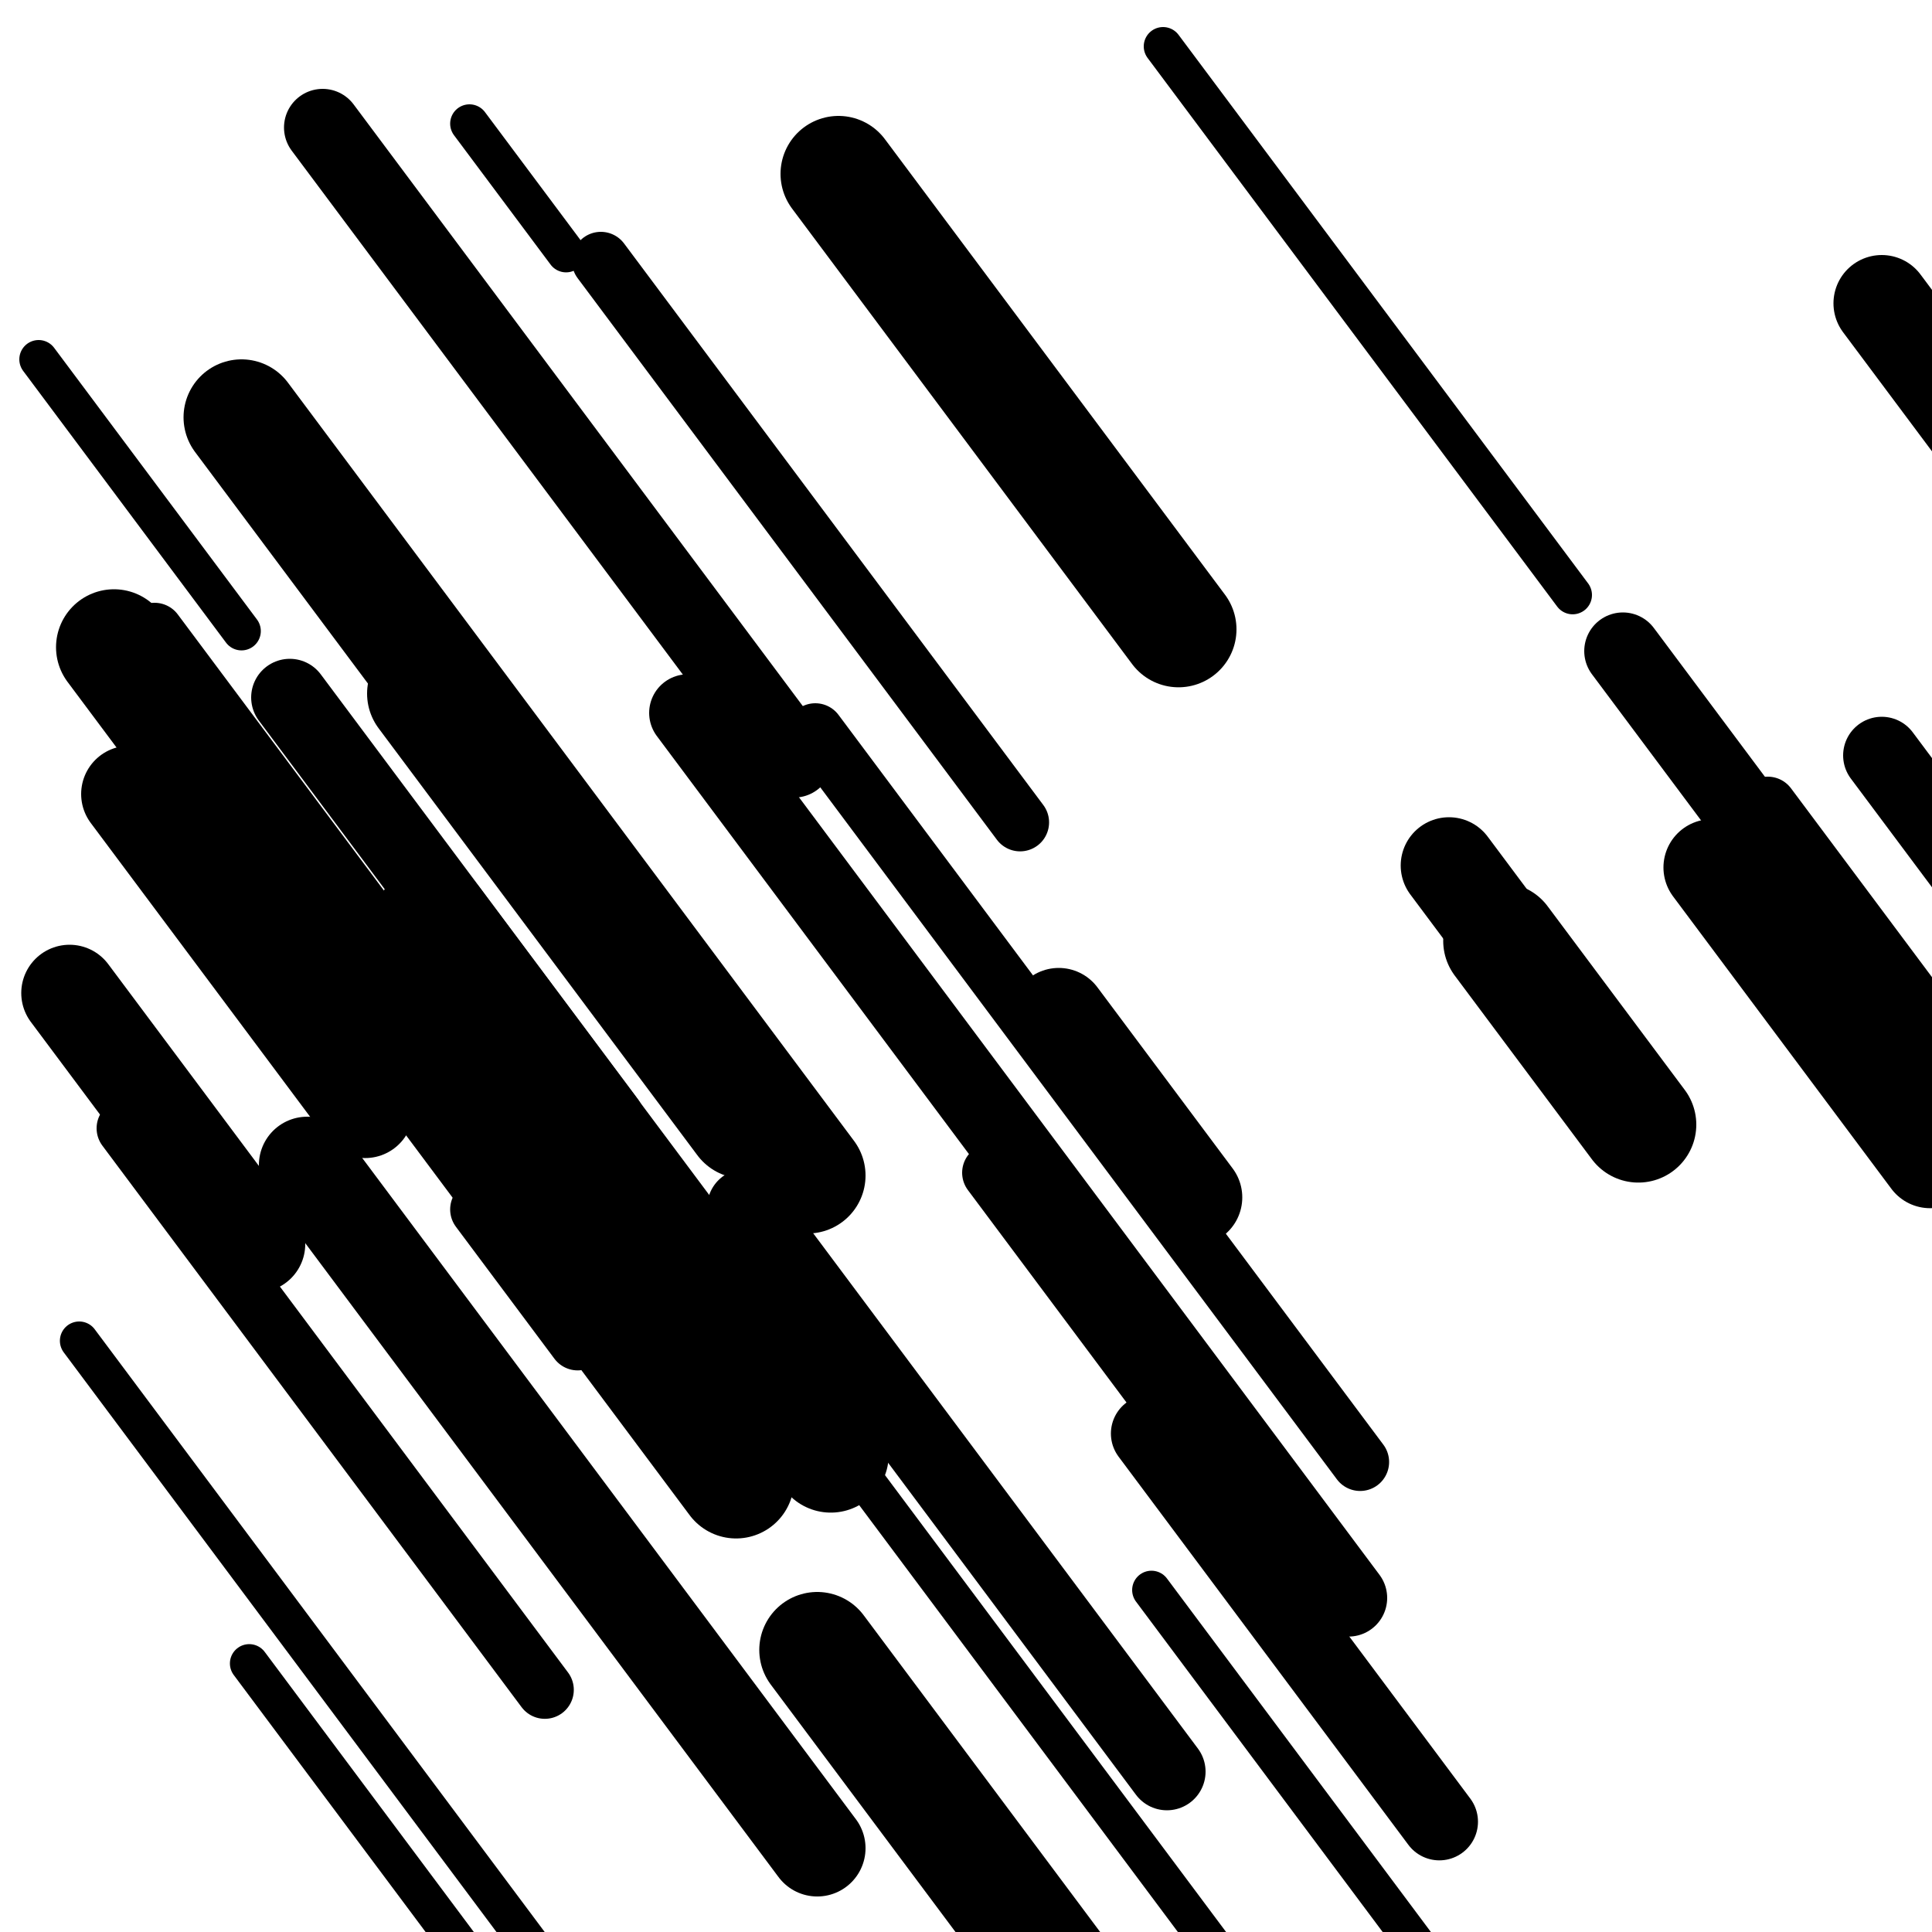
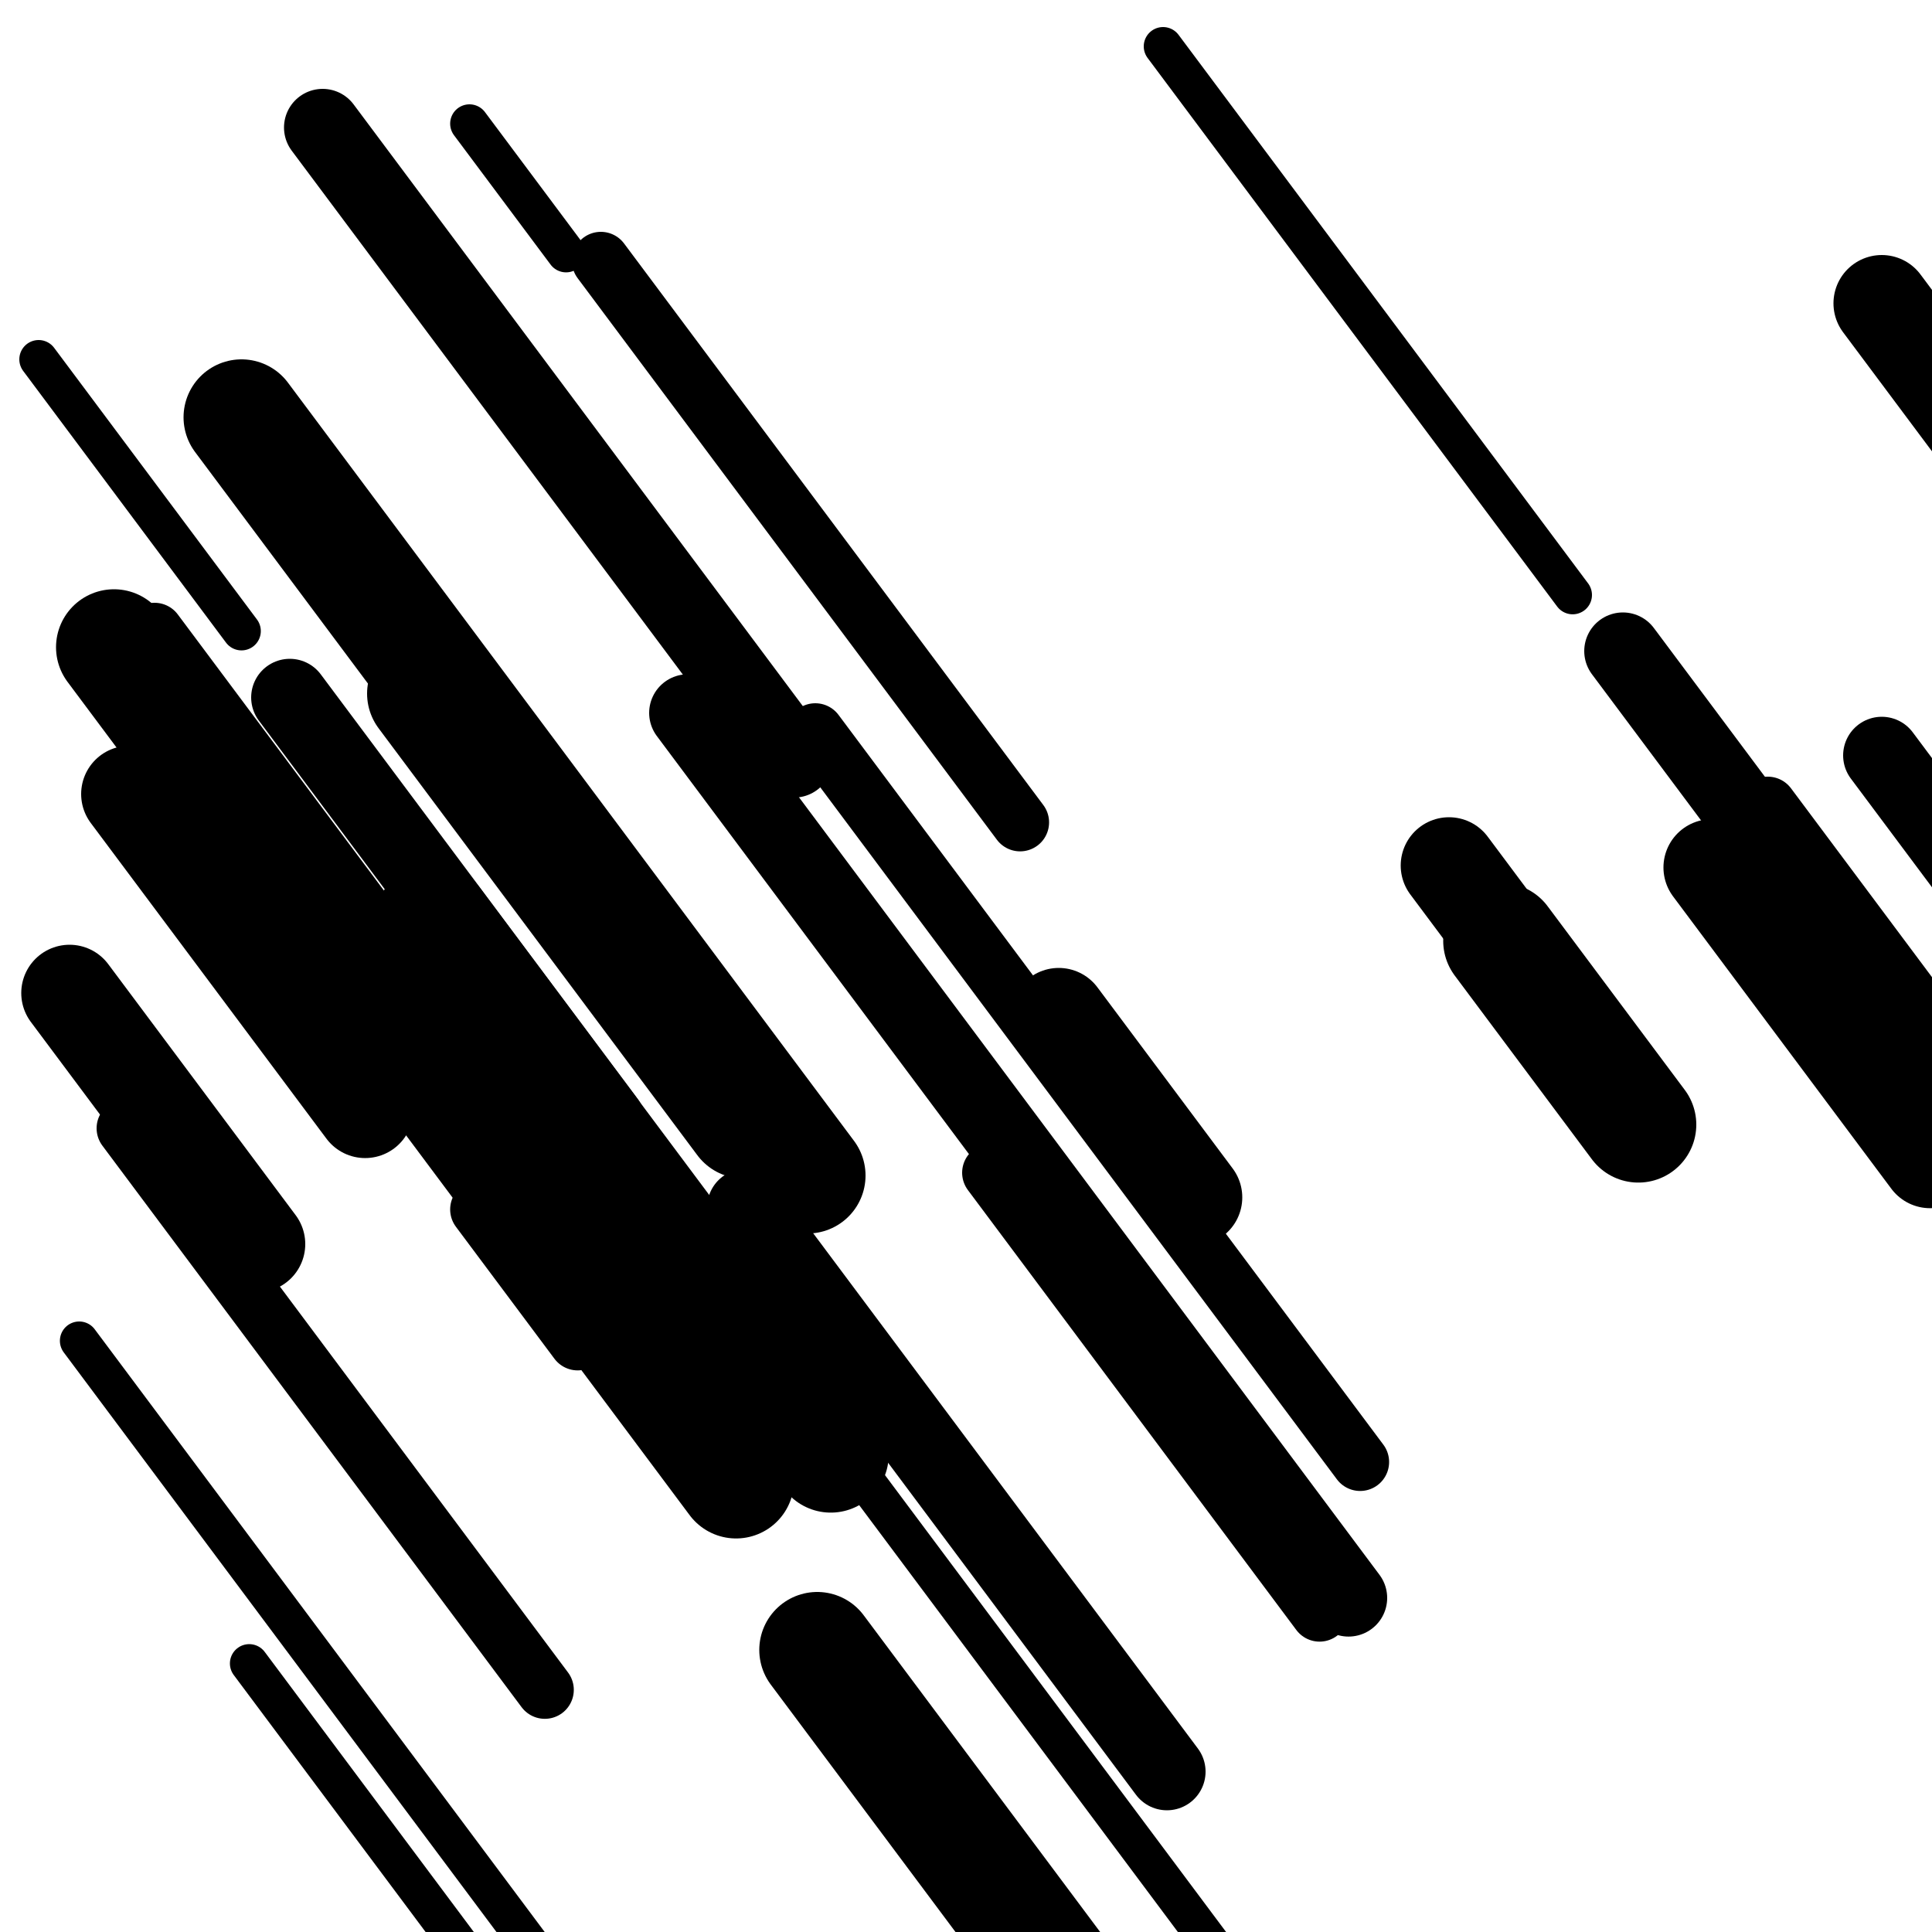
<svg xmlns="http://www.w3.org/2000/svg" viewBox="0 0 1000 1000" height="1000" width="1000">
-   <rect x="0" y="0" width="1000" height="1000" fill="#ffffff" />
  <line opacity="0.8" x1="602" y1="24" x2="814" y2="307.963" stroke="hsl(178, 20%, 50%)" stroke-width="20" stroke-linecap="round" />
  <line opacity="0.8" x1="129" y1="861" x2="268" y2="1047.184" stroke="hsl(218, 20%, 70%)" stroke-width="20" stroke-linecap="round" />
-   <line opacity="0.8" x1="596" y1="823" x2="834" y2="1141.789" stroke="hsl(8, 20%, 20%)" stroke-width="20" stroke-linecap="round" />
  <line opacity="0.8" x1="41" y1="694" x2="315" y2="1061.009" stroke="hsl(198, 20%, 60%)" stroke-width="20" stroke-linecap="round" />
  <line opacity="0.8" x1="20" y1="186" x2="125" y2="326.642" stroke="hsl(218, 20%, 70%)" stroke-width="20" stroke-linecap="round" />
  <line opacity="0.8" x1="381" y1="677" x2="712" y2="1120.358" stroke="hsl(28, 20%, 30%)" stroke-width="20" stroke-linecap="round" />
  <line opacity="0.8" x1="243" y1="64" x2="293" y2="130.972" stroke="hsl(218, 20%, 70%)" stroke-width="20" stroke-linecap="round" />
  <line opacity="0.8" x1="248" y1="626" x2="299" y2="694.312" stroke="hsl(28, 20%, 30%)" stroke-width="30" stroke-linecap="round" />
  <line opacity="0.8" x1="311" y1="135" x2="528" y2="425.661" stroke="hsl(8, 20%, 20%)" stroke-width="30" stroke-linecap="round" />
  <line opacity="0.8" x1="80" y1="327" x2="397" y2="751.606" stroke="hsl(198, 20%, 60%)" stroke-width="30" stroke-linecap="round" />
  <line opacity="0.8" x1="513" y1="607" x2="683" y2="834.706" stroke="hsl(178, 20%, 50%)" stroke-width="30" stroke-linecap="round" />
  <line opacity="0.8" x1="65" y1="584" x2="282" y2="874.661" stroke="hsl(218, 20%, 70%)" stroke-width="30" stroke-linecap="round" />
  <line opacity="0.8" x1="422" y1="379" x2="704" y2="756.725" stroke="hsl(218, 20%, 70%)" stroke-width="30" stroke-linecap="round" />
  <line opacity="0.8" x1="915" y1="417" x2="1227" y2="834.908" stroke="hsl(218, 20%, 70%)" stroke-width="30" stroke-linecap="round" />
  <line opacity="0.8" x1="356" y1="369" x2="698" y2="827.092" stroke="hsl(218, 20%, 70%)" stroke-width="40" stroke-linecap="round" />
  <line opacity="0.8" x1="974" y1="391" x2="1211" y2="708.45" stroke="hsl(218, 20%, 70%)" stroke-width="40" stroke-linecap="round" />
  <line opacity="0.8" x1="150" y1="361" x2="314" y2="580.67" stroke="hsl(178, 20%, 50%)" stroke-width="40" stroke-linecap="round" />
-   <line opacity="0.8" x1="595" y1="742" x2="745" y2="942.917" stroke="hsl(178, 20%, 50%)" stroke-width="40" stroke-linecap="round" />
  <line opacity="0.8" x1="167" y1="66" x2="411" y2="392.826" stroke="hsl(178, 20%, 50%)" stroke-width="40" stroke-linecap="round" />
  <line opacity="0.8" x1="386" y1="625" x2="604" y2="917" stroke="hsl(28, 20%, 30%)" stroke-width="40" stroke-linecap="round" />
  <line opacity="0.8" x1="840" y1="337" x2="1018" y2="575.422" stroke="hsl(198, 20%, 60%)" stroke-width="40" stroke-linecap="round" />
-   <line opacity="0.8" x1="159" y1="603" x2="423" y2="956.615" stroke="hsl(178, 20%, 50%)" stroke-width="50" stroke-linecap="round" />
  <line opacity="0.8" x1="886" y1="449" x2="999" y2="600.358" stroke="hsl(8, 20%, 20%)" stroke-width="50" stroke-linecap="round" />
  <line opacity="0.8" x1="36" y1="514" x2="133" y2="643.927" stroke="hsl(218, 20%, 70%)" stroke-width="50" stroke-linecap="round" />
  <line opacity="0.8" x1="67" y1="411" x2="189" y2="574.413" stroke="hsl(198, 20%, 60%)" stroke-width="50" stroke-linecap="round" />
  <line opacity="0.8" x1="548" y1="526" x2="618" y2="619.761" stroke="hsl(198, 20%, 60%)" stroke-width="50" stroke-linecap="round" />
  <line opacity="0.8" x1="750" y1="448" x2="846" y2="576.587" stroke="hsl(198, 20%, 60%)" stroke-width="50" stroke-linecap="round" />
  <line opacity="0.8" x1="974" y1="157" x2="1183" y2="436.945" stroke="hsl(198, 20%, 60%)" stroke-width="50" stroke-linecap="round" />
  <line opacity="0.8" x1="224" y1="477" x2="430" y2="752.927" stroke="hsl(198, 20%, 60%)" stroke-width="60" stroke-linecap="round" />
-   <line opacity="0.8" x1="434" y1="90" x2="610" y2="325.743" stroke="hsl(198, 20%, 60%)" stroke-width="60" stroke-linecap="round" />
  <line opacity="0.8" x1="423" y1="854" x2="575" y2="1057.596" stroke="hsl(218, 20%, 70%)" stroke-width="60" stroke-linecap="round" />
  <line opacity="0.8" x1="777" y1="487" x2="848" y2="582.101" stroke="hsl(218, 20%, 70%)" stroke-width="60" stroke-linecap="round" />
  <line opacity="0.8" x1="125" y1="216" x2="418" y2="608.459" stroke="hsl(28, 20%, 30%)" stroke-width="60" stroke-linecap="round" />
  <line opacity="0.8" x1="220" y1="359" x2="385" y2="580.009" stroke="hsl(198, 20%, 60%)" stroke-width="60" stroke-linecap="round" />
  <line opacity="0.8" x1="59" y1="335" x2="381" y2="766.303" stroke="hsl(8, 20%, 20%)" stroke-width="60" stroke-linecap="round" />
</svg>